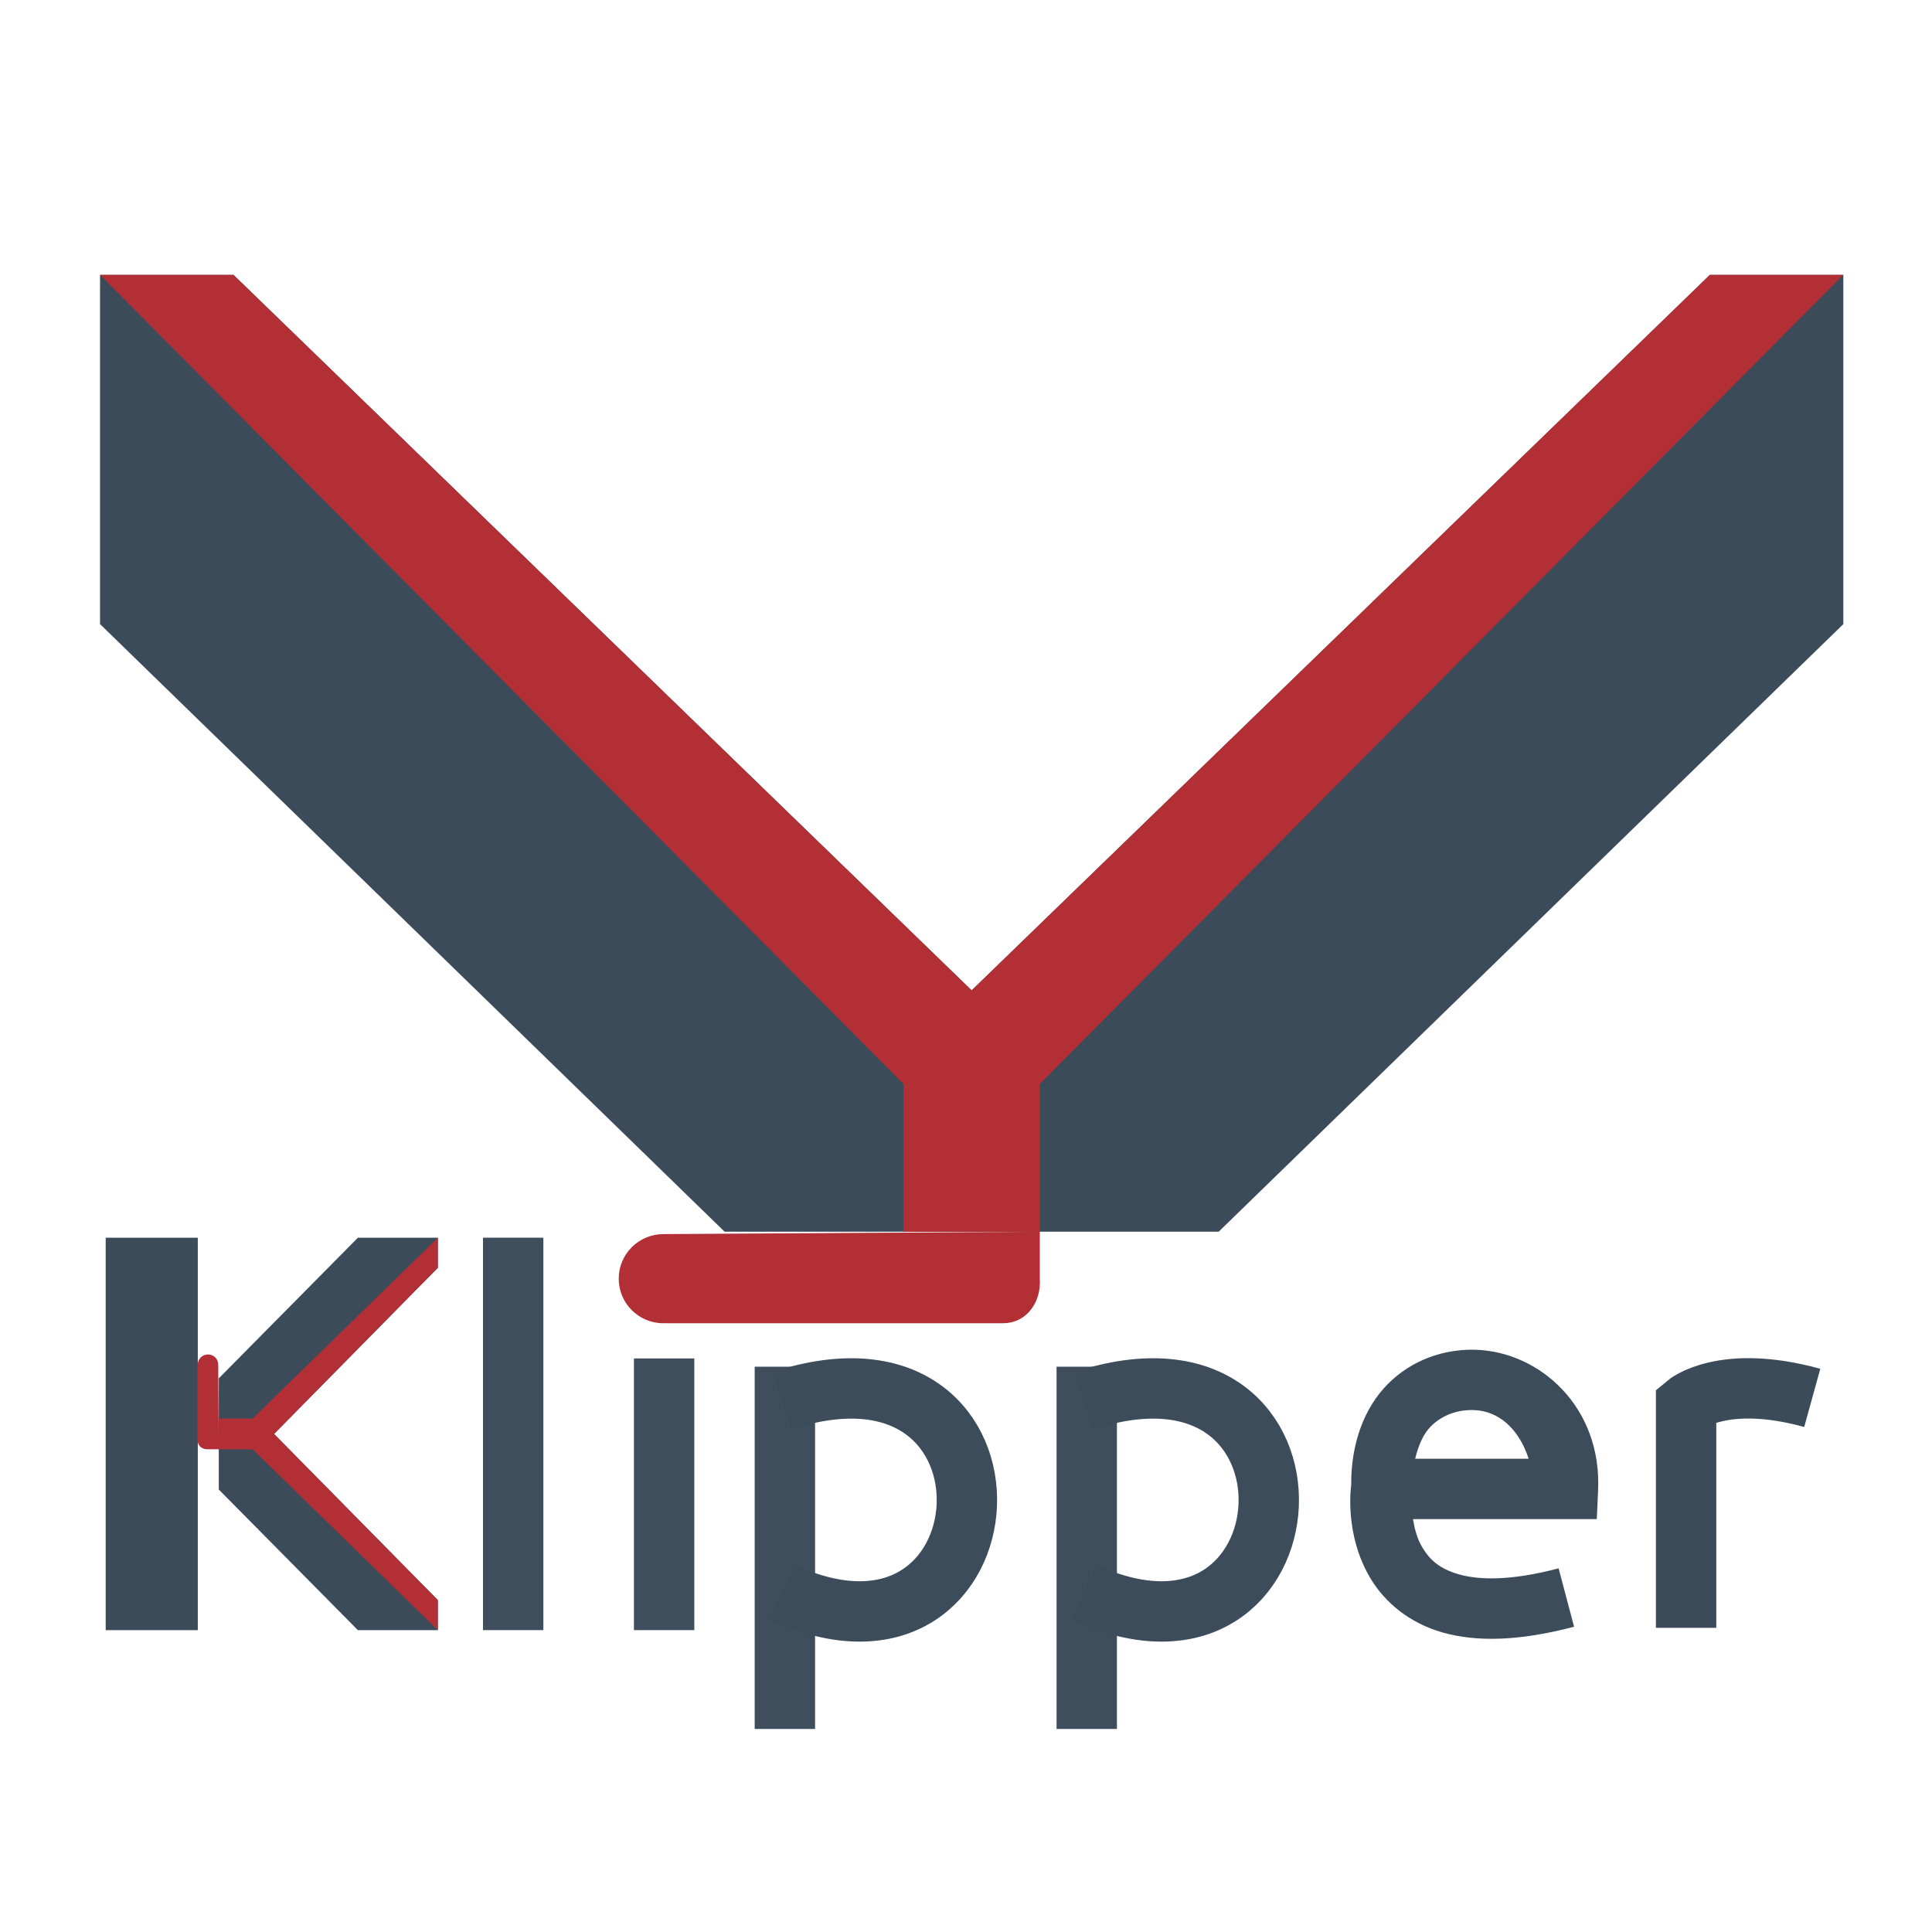
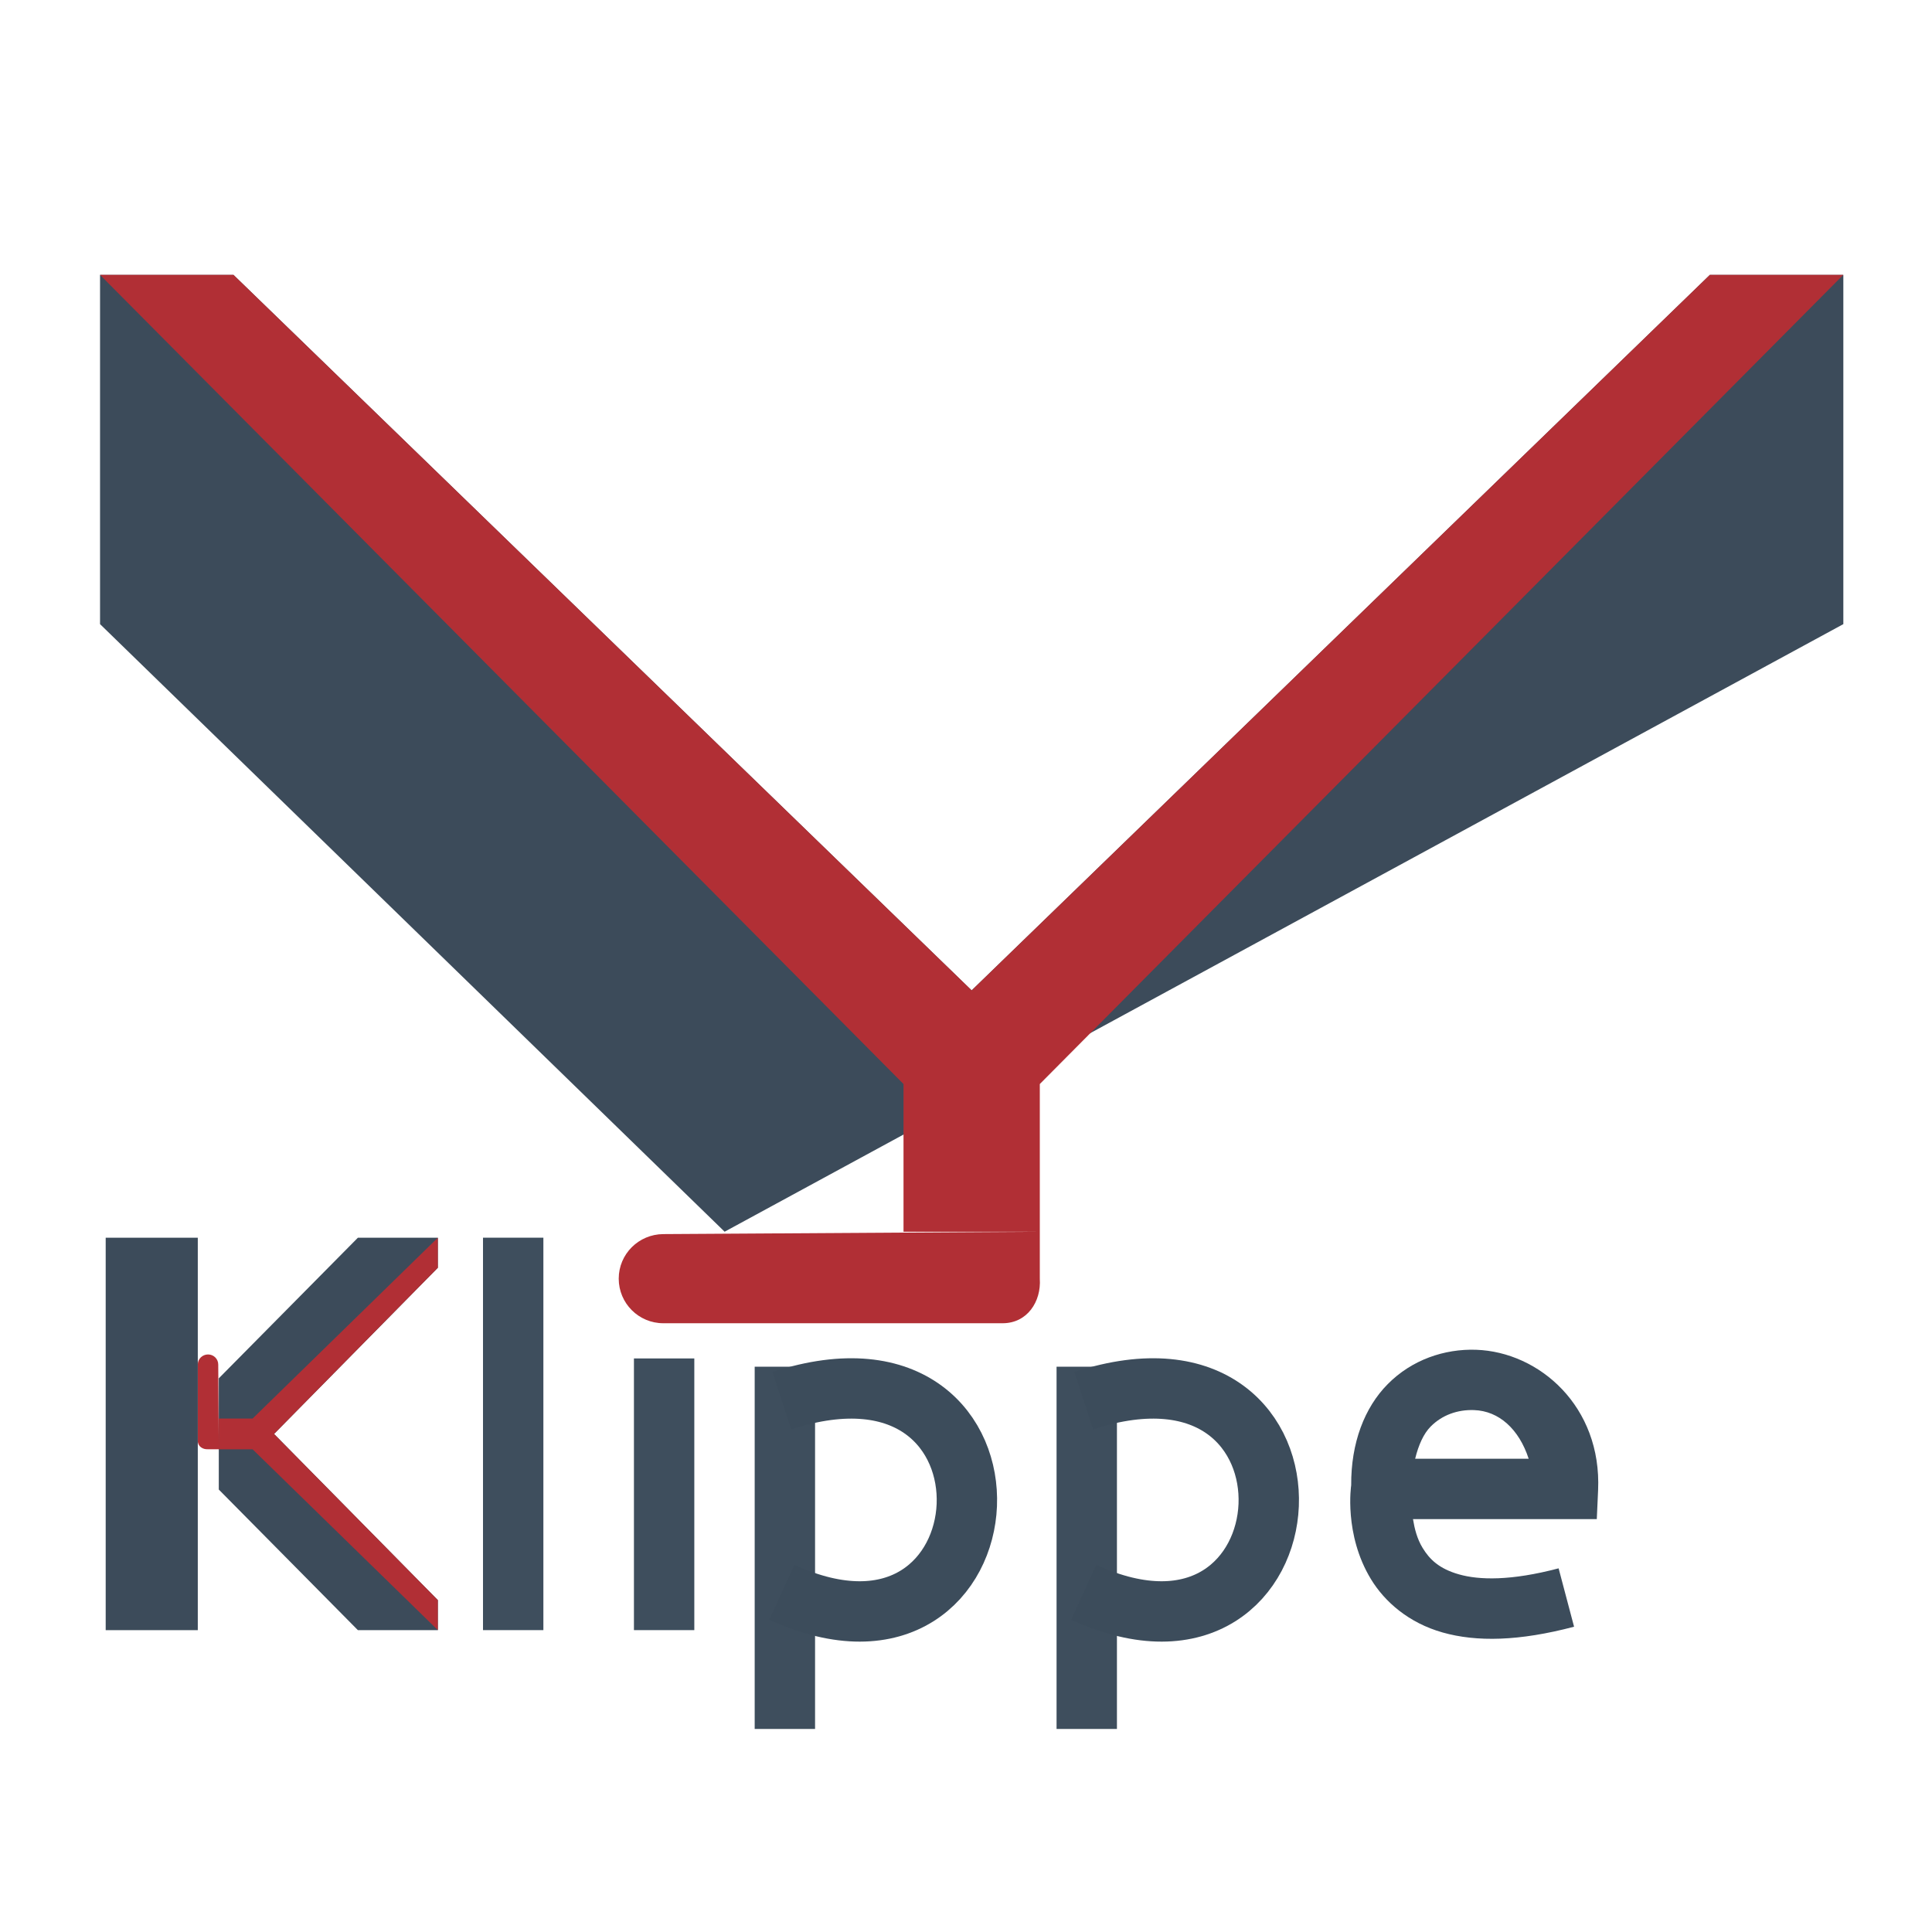
<svg xmlns="http://www.w3.org/2000/svg" xmlns:ns1="http://sodipodi.sourceforge.net/DTD/sodipodi-0.dtd" xmlns:ns2="http://www.inkscape.org/namespaces/inkscape" width="64" height="64" viewBox="0 0 64 64" id="svg4160" version="1.1" ns1:docname="klipper.svg" ns2:version="1.0.2 (e86c870879, 2021-01-15, custom)">
  <ns1:namedview pagecolor="#ffffff" bordercolor="#666666" borderopacity="1" objecttolerance="10" gridtolerance="10" guidetolerance="10" ns2:pageopacity="0" ns2:pageshadow="2" ns2:window-width="1600" ns2:window-height="837" id="namedview8" showgrid="false" ns2:zoom="9.453125" ns2:cx="27.157851" ns2:cy="34.186983" ns2:window-x="-8" ns2:window-y="-8" ns2:window-maximized="1" ns2:current-layer="layer2" ns2:document-rotation="0" ns2:pagecheckerboard="true" ns2:snap-bbox="true" ns2:bbox-paths="true" ns2:bbox-nodes="true" ns2:snap-bbox-edge-midpoints="true" ns2:snap-bbox-midpoints="true">
    <ns2:grid type="xygrid" id="grid832" />
  </ns1:namedview>
  <defs id="defs4162" />
  <g id="layer2" style="display:inline;stroke:none" transform="translate(-3.533,2.264)">
    <g id="g992" transform="matrix(1.017,0,0,1,-0.152,0.062)" style="stroke-width:0.992">
      <path id="path884" style="display:inline;fill:#3c4b5a;fill-opacity:1;stroke:none;stroke-width:0.992px;stroke-linecap:butt;stroke-linejoin:miter;stroke-opacity:1" d="m 17.885,38.675 h -2.604 l -4.531,4.658 v 1.842 1.842 l 4.531,4.658 h 2.604 v -0.995 l -5.335,-5.505 5.335,-5.505 z" />
      <path id="path891" style="display:inline;fill:#b12f35;fill-opacity:1;stroke:none;stroke-width:0.992px;stroke-linecap:butt;stroke-linejoin:miter;stroke-opacity:1" d="M 14.352,40.939 8.318,46.93 H 7.217 v 0.51 0.508 H 8.318 L 14.352,53.938 v -0.994 l -5.336,-5.504 5.336,-5.506 z m -7.135,7.008 -0.018,-2.809 c -0.001,-0.184 -0.148,-0.332 -0.332,-0.332 -0.184,0 -0.334,0.148 -0.334,0.332 v 2.531 c 0,0.184 0.163,0.289 0.334,0.277 z" transform="translate(3.533,-2.264)" />
      <path style="color:#000000;font-style:normal;font-variant:normal;font-weight:normal;font-stretch:normal;font-size:medium;line-height:normal;font-family:sans-serif;font-variant-ligatures:normal;font-variant-position:normal;font-variant-caps:normal;font-variant-numeric:normal;font-variant-alternates:normal;font-variant-east-asian:normal;font-feature-settings:normal;font-variation-settings:normal;text-indent:0;text-align:start;text-decoration:none;text-decoration-line:none;text-decoration-style:solid;text-decoration-color:#000000;letter-spacing:normal;word-spacing:normal;text-transform:none;writing-mode:lr-tb;direction:ltr;text-orientation:mixed;dominant-baseline:auto;baseline-shift:baseline;text-anchor:start;white-space:normal;shape-padding:0;shape-margin:0;inline-size:0;clip-rule:nonzero;display:inline;overflow:visible;visibility:visible;isolation:auto;mix-blend-mode:normal;color-interpolation:sRGB;color-interpolation-filters:linearRGB;solid-color:#000000;solid-opacity:1;vector-effect:none;fill:#b12f35;fill-opacity:1;fill-rule:nonzero;stroke:none;stroke-width:2.975;stroke-linecap:round;stroke-linejoin:miter;stroke-miterlimit:4;stroke-dasharray:none;stroke-dashoffset:0;stroke-opacity:1;color-rendering:auto;image-rendering:auto;shape-rendering:auto;text-rendering:auto;enable-background:accumulate;stop-color:#000000" d="m 10.399,42.876 v 2.53" id="path899" />
      <rect style="font-variation-settings:normal;opacity:0.998;vector-effect:none;fill:#3c4b5a;fill-opacity:1;stroke:#b12f35;stroke-width:0;stroke-linecap:round;stroke-linejoin:round;stroke-miterlimit:4;stroke-dasharray:none;stroke-dashoffset:0;stroke-opacity:1;stop-color:#000000" id="rect903" width="3" height="13" x="7.066" y="38.675" ry="0" />
    </g>
-     <path id="path936" style="display:inline;fill:#3c4b5a;fill-opacity:1;stroke:none;stroke-width:1px;stroke-linecap:butt;stroke-linejoin:miter;stroke-opacity:1" d="M 6.847,6.842 V 18.411 L 27.537,38.538 h 8.183 8.183 L 64.596,18.411 V 6.842 h -4.42 L 35.72,30.544 11.267,6.842 Z" />
+     <path id="path936" style="display:inline;fill:#3c4b5a;fill-opacity:1;stroke:none;stroke-width:1px;stroke-linecap:butt;stroke-linejoin:miter;stroke-opacity:1" d="M 6.847,6.842 V 18.411 L 27.537,38.538 L 64.596,18.411 V 6.842 h -4.42 L 35.72,30.544 11.267,6.842 Z" />
    <path id="path938" style="display:inline;fill:#b12f35;fill-opacity:1;stroke:none;stroke-width:1px;stroke-linecap:butt;stroke-linejoin:miter;stroke-opacity:1" d="M 3.314 9.105 L 29.93 35.91 L 29.93 40.803 L 32.188 40.803 L 34.445 40.803 L 34.445 35.91 L 61.061 9.105 L 56.641 9.105 L 32.188 32.807 L 7.734 9.105 L 3.314 9.105 z M 34.445 40.803 L 21.973 40.881 C 21.157 40.886 20.496 41.542 20.496 42.357 C 20.496 43.173 21.157 43.834 21.973 43.834 L 33.213 43.834 C 34.028 43.834 34.496 43.119 34.445 42.357 L 34.445 40.803 z " transform="translate(3.533,-2.264)" />
    <path style="color:#000000;font-style:normal;font-variant:normal;font-weight:normal;font-stretch:normal;font-size:medium;line-height:normal;font-family:sans-serif;font-variant-ligatures:normal;font-variant-position:normal;font-variant-caps:normal;font-variant-numeric:normal;font-variant-alternates:normal;font-variant-east-asian:normal;font-feature-settings:normal;font-variation-settings:normal;text-indent:0;text-align:start;text-decoration:none;text-decoration-line:none;text-decoration-style:solid;text-decoration-color:#000000;letter-spacing:normal;word-spacing:normal;text-transform:none;writing-mode:lr-tb;direction:ltr;text-orientation:mixed;dominant-baseline:auto;baseline-shift:baseline;text-anchor:start;white-space:normal;shape-padding:0;shape-margin:0;inline-size:0;clip-rule:nonzero;display:inline;overflow:visible;visibility:visible;isolation:auto;mix-blend-mode:normal;color-interpolation:sRGB;color-interpolation-filters:linearRGB;solid-color:#000000;solid-opacity:1;vector-effect:none;fill:#b12f35;fill-opacity:1;fill-rule:nonzero;stroke:none;stroke-width:3;stroke-linecap:round;stroke-linejoin:miter;stroke-miterlimit:4;stroke-dasharray:none;stroke-dashoffset:0;stroke-opacity:1;color-rendering:auto;image-rendering:auto;shape-rendering:auto;text-rendering:auto;enable-background:accumulate;stop-color:#000000" d="M 25.506,40.094 H 36.746" id="path942" />
    <rect style="opacity:0.998;vector-effect:none;fill:#3c4c5b;fill-opacity:0.988;stroke:#b12f35;stroke-width:0;stroke-linecap:round;stroke-linejoin:round;stroke-miterlimit:4;stroke-dasharray:none;stroke-dashoffset:0;stroke-opacity:1;stop-color:#000000;stop-opacity:1" id="rect974" width="2" height="13" x="19.533" y="38.736" />
    <rect style="opacity:0.998;vector-effect:none;fill:#3c4c5b;fill-opacity:0.988;stroke:#b12f35;stroke-width:0;stroke-linecap:round;stroke-linejoin:round;stroke-miterlimit:4;stroke-dasharray:none;stroke-dashoffset:0;stroke-opacity:1;stop-color:#000000;stop-opacity:1" id="rect976" width="2" height="9" x="24.533" y="42.736" />
    <g id="g996" transform="translate(-0.23,0.223)">
      <rect style="opacity:0.998;vector-effect:none;fill:#3c4c5b;fill-opacity:0.988;stroke:#b12f35;stroke-width:0;stroke-linecap:round;stroke-linejoin:round;stroke-miterlimit:4;stroke-dasharray:none;stroke-dashoffset:0;stroke-opacity:1;stop-color:#000000;stop-opacity:1" id="rect978" width="2" height="12" x="28.763" y="42.787" />
      <path style="fill:none;stroke:#3c4c5b;stroke-width:2;stroke-linecap:butt;stroke-linejoin:miter;stroke-miterlimit:4;stroke-dasharray:none;stroke-opacity:1" d="m 29.662,43.912 c 8.563,-2.794 7.778,9.908 0,6.347" id="path980" ns1:nodetypes="cc" />
    </g>
    <g id="g1000" transform="translate(-0.23,0.223)">
      <rect style="opacity:0.998;vector-effect:none;fill:#3c4c5b;fill-opacity:0.988;stroke:#b12f35;stroke-width:0;stroke-linecap:round;stroke-linejoin:round;stroke-miterlimit:4;stroke-dasharray:none;stroke-dashoffset:0;stroke-opacity:1;stop-color:#000000;stop-opacity:1" id="rect982" width="2" height="12" x="38.763" y="42.787" />
      <path style="fill:none;stroke:#3c4c5b;stroke-width:2;stroke-linecap:butt;stroke-linejoin:miter;stroke-miterlimit:4;stroke-dasharray:none;stroke-opacity:1" d="m 39.662,43.912 c 8.563,-2.794 7.778,9.908 0,6.347" id="path984" ns1:nodetypes="cc" />
    </g>
-     <path style="fill:none;stroke:#3b4b5a;stroke-width:2;stroke-linecap:butt;stroke-linejoin:miter;stroke-miterlimit:4;stroke-dasharray:none;stroke-opacity:0.996" d="m 59.387,51.66 v -7.405 c 0,0 1.217,-1.031 4.179,-0.212" id="path1006" />
    <path id="path1010" style="color:#000000;font-style:normal;font-variant:normal;font-weight:normal;font-stretch:normal;font-size:medium;line-height:normal;font-family:sans-serif;font-variant-ligatures:normal;font-variant-position:normal;font-variant-caps:normal;font-variant-numeric:normal;font-variant-alternates:normal;font-variant-east-asian:normal;font-feature-settings:normal;font-variation-settings:normal;text-indent:0;text-align:start;text-decoration:none;text-decoration-line:none;text-decoration-style:solid;text-decoration-color:#000000;letter-spacing:normal;word-spacing:normal;text-transform:none;writing-mode:lr-tb;direction:ltr;text-orientation:mixed;dominant-baseline:auto;baseline-shift:baseline;text-anchor:start;white-space:normal;shape-padding:0;shape-margin:0;inline-size:0;clip-rule:nonzero;display:inline;overflow:visible;visibility:visible;isolation:auto;mix-blend-mode:normal;color-interpolation:sRGB;color-interpolation-filters:linearRGB;solid-color:#000000;solid-opacity:1;vector-effect:none;fill:#3c4c5b;fill-opacity:1;fill-rule:nonzero;stroke:none;stroke-linecap:butt;stroke-linejoin:miter;stroke-miterlimit:4;stroke-dasharray:none;stroke-dashoffset:0;stroke-opacity:1;color-rendering:auto;image-rendering:auto;shape-rendering:auto;text-rendering:auto;enable-background:accumulate;stop-color:#000000;stop-opacity:1;opacity:1" d="M 48.898 44.713 C 47.851 44.677 46.769 45.043 45.971 45.85 C 45.201 46.627 44.751 47.798 44.76 49.201 C 44.76 49.201 44.51 50.826 45.416 52.314 C 45.869 53.059 46.663 53.76 47.789 54.078 C 48.915 54.397 50.328 54.367 52.143 53.887 L 51.631 51.953 C 50.047 52.372 48.996 52.342 48.334 52.154 C 47.672 51.967 47.356 51.655 47.125 51.275 C 46.942 50.975 46.858 50.635 46.807 50.322 L 52.896 50.322 L 52.939 49.367 C 53.064 46.593 50.994 44.784 48.898 44.713 z M 48.83 46.711 C 49.653 46.739 50.317 47.337 50.639 48.322 L 46.879 48.322 C 46.991 47.865 47.159 47.492 47.393 47.256 C 47.772 46.873 48.285 46.692 48.83 46.711 z " transform="translate(3.533,-2.264)" />
  </g>
</svg>